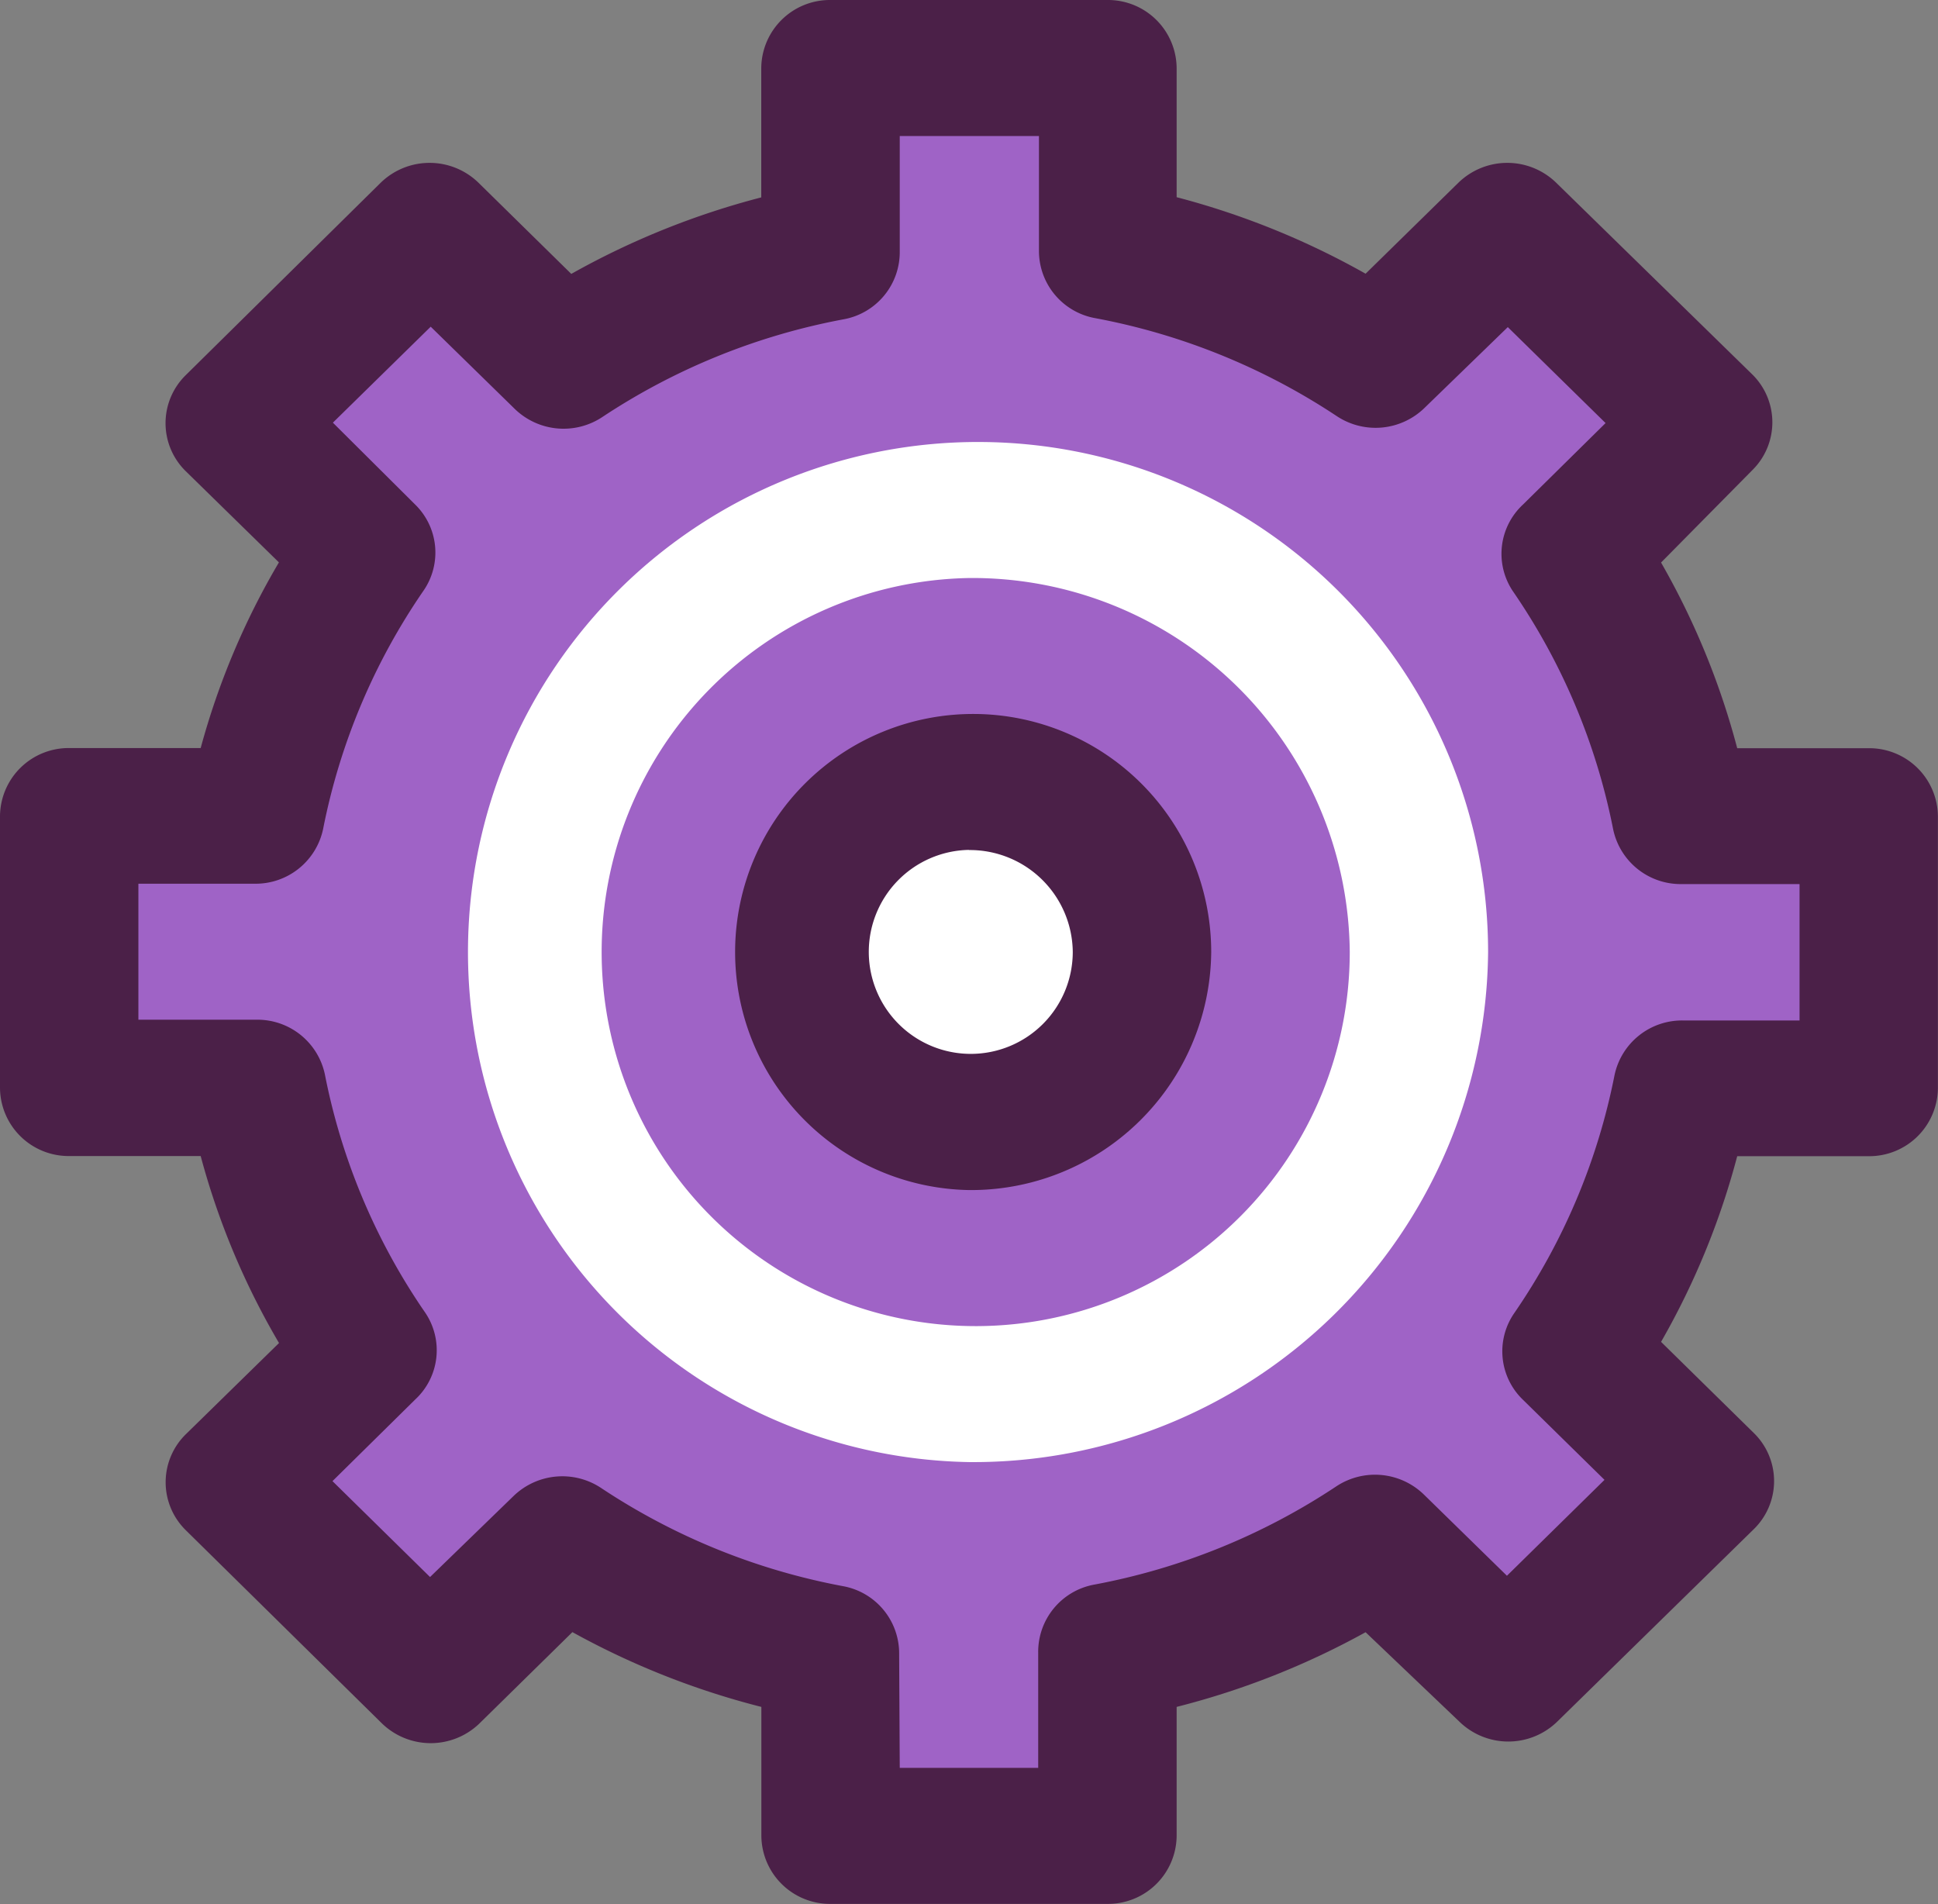
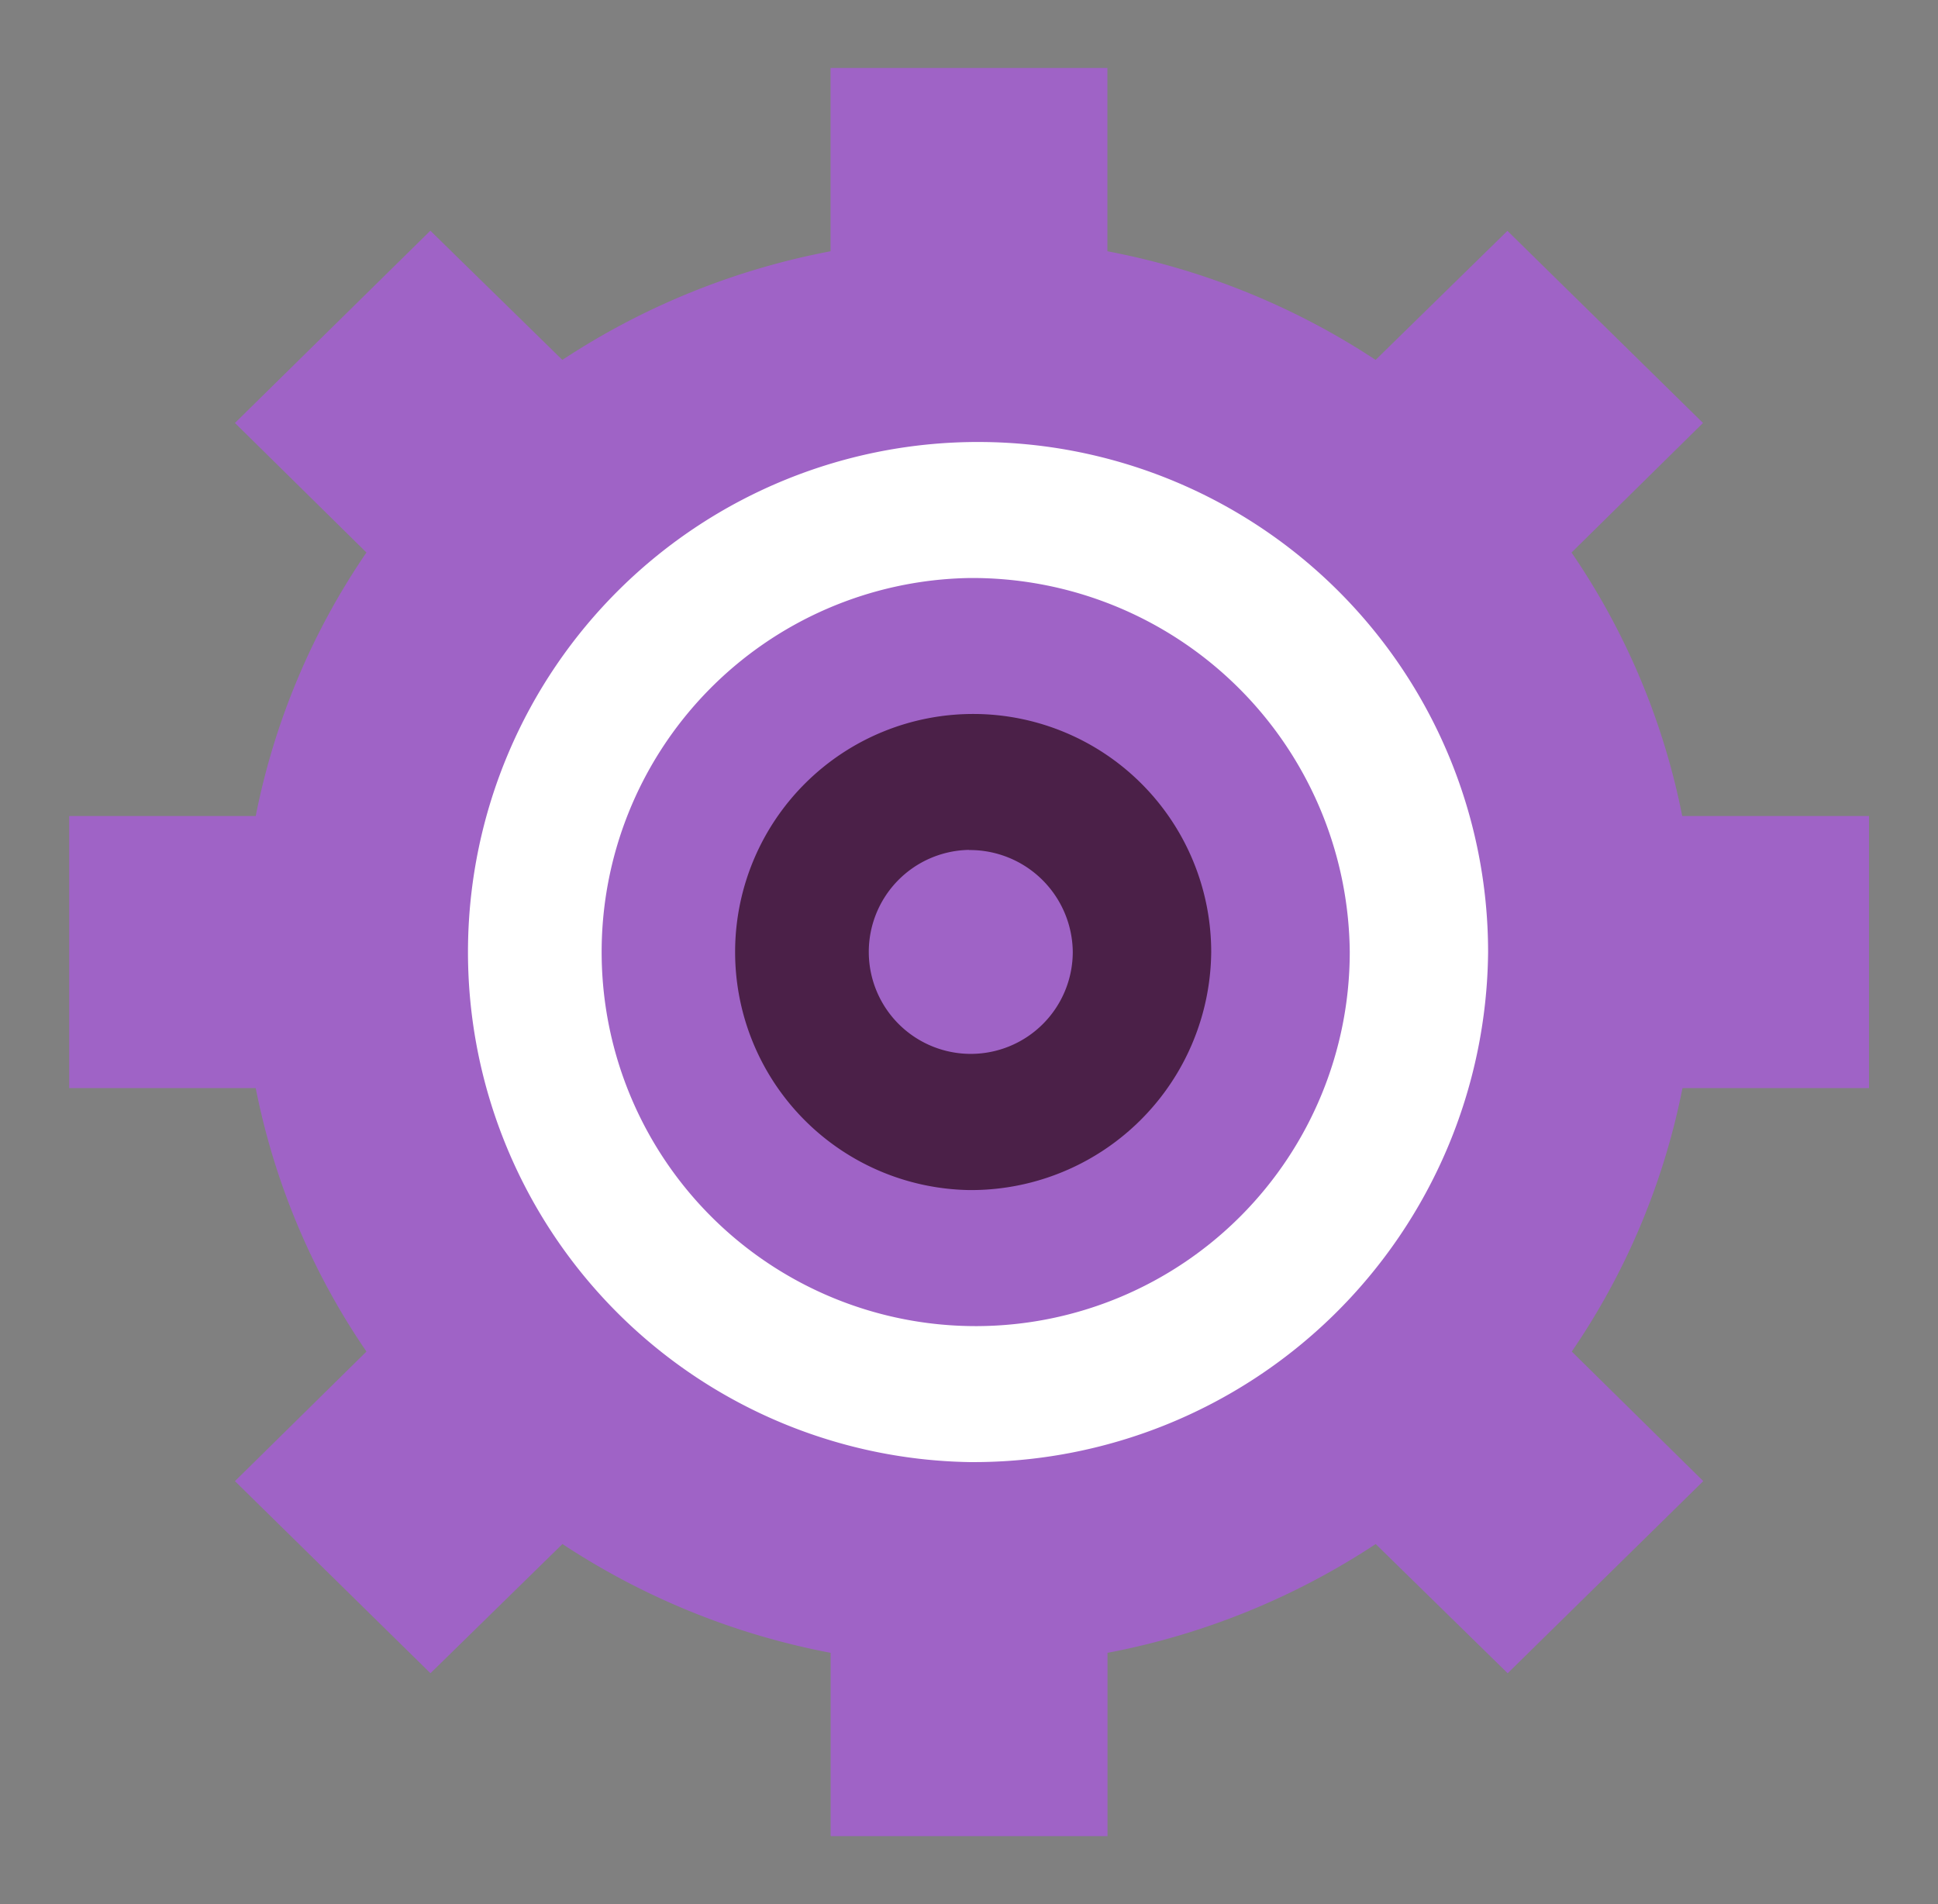
<svg xmlns="http://www.w3.org/2000/svg" width="38.174" height="37.504" viewBox="0 0 38.174 37.504">
  <rect x="0" y="0" width="38.174" height="37.504" fill="#808080" stroke="none" />
  <g id="manufacturing_cloud" data-name="manufacturing cloud" transform="translate(-507.563 -332.5)">
    <path id="Path_207" data-name="Path 207" d="M5.344,19.984v5.358H9.018a13.981,13.981,0,0,0,2.181,5.19l-2.59,2.552,3.851,3.784,2.6-2.545a14.511,14.511,0,0,0,5.283,2.143v3.61h5.453v-3.61a14.511,14.511,0,0,0,5.283-2.143l2.6,2.545,3.852-3.784-2.59-2.552a13.982,13.982,0,0,0,2.181-5.19h3.674V19.984H37.117a13.982,13.982,0,0,0-2.181-5.19l2.59-2.552L33.674,8.458,31.077,11A14.51,14.51,0,0,0,25.794,8.86V5.25H20.341V8.86A14.51,14.51,0,0,0,15.058,11l-2.6-2.545L8.609,12.242l2.59,2.552a13.981,13.981,0,0,0-2.181,5.19Z" transform="translate(503.582 328.589)" fill="#9f63c6" />
-     <path id="Path_208" data-name="Path 208" d="M25.376,41H19.923a1.352,1.352,0,0,1-1.363-1.339V37.12a15.628,15.628,0,0,1-3.722-1.473l-1.827,1.795a1.381,1.381,0,0,1-1.928,0h0l-3.858-3.8a1.323,1.323,0,0,1,0-1.894h0l1.834-1.795A14.8,14.8,0,0,1,7.516,26.27H4.926a1.352,1.352,0,0,1-1.363-1.339V19.573a1.352,1.352,0,0,1,1.363-1.339h2.59a14.8,14.8,0,0,1,1.541-3.657L7.223,12.782a1.323,1.323,0,0,1,0-1.894h0L11.061,7.1a1.381,1.381,0,0,1,1.928,0h0l1.827,1.795a15.624,15.624,0,0,1,3.742-1.507V4.839A1.352,1.352,0,0,1,19.923,3.5h5.453A1.352,1.352,0,0,1,26.74,4.839V7.384a15.622,15.622,0,0,1,3.722,1.507L32.289,7.1a1.381,1.381,0,0,1,1.928,0h0l3.858,3.771a1.323,1.323,0,0,1,0,1.894h0l-1.793,1.815a15.045,15.045,0,0,1,1.5,3.657h2.59a1.352,1.352,0,0,1,1.363,1.339v5.358a1.352,1.352,0,0,1-1.363,1.339h-2.59a15.043,15.043,0,0,1-1.5,3.657l1.827,1.795a1.323,1.323,0,0,1,0,1.894h0l-3.872,3.791a1.381,1.381,0,0,1-1.928,0h0l-1.847-1.761A15.628,15.628,0,0,1,26.74,37.12v2.545A1.352,1.352,0,0,1,25.376,41Zm-4.09-2.679h2.727v-2.27a1.345,1.345,0,0,1,1.1-1.339,12.888,12.888,0,0,0,4.772-1.936,1.382,1.382,0,0,1,1.725.161l1.636,1.6,1.922-1.889-1.616-1.587a1.322,1.322,0,0,1-.164-1.694,12.538,12.538,0,0,0,1.977-4.688A1.358,1.358,0,0,1,36.733,23.6H39.01V20.913H36.7a1.358,1.358,0,0,1-1.363-1.085,12.537,12.537,0,0,0-1.977-4.688,1.322,1.322,0,0,1,.2-1.7l1.629-1.607L33.263,9.943,31.62,11.537A1.382,1.382,0,0,1,29.9,11.7a12.887,12.887,0,0,0-4.772-1.935,1.345,1.345,0,0,1-1.1-1.339V6.179H21.286v2.27a1.345,1.345,0,0,1-1.1,1.339,12.886,12.886,0,0,0-4.772,1.935,1.381,1.381,0,0,1-1.731-.188l-1.636-1.6L10.12,11.825l1.622,1.614a1.322,1.322,0,0,1,.164,1.694,12.537,12.537,0,0,0-1.977,4.688,1.358,1.358,0,0,1-1.363,1.085H6.289v2.679H8.6A1.358,1.358,0,0,1,9.964,24.67a12.491,12.491,0,0,0,1.977,4.688,1.322,1.322,0,0,1-.2,1.708l-1.629,1.607,1.922,1.889,1.643-1.594a1.382,1.382,0,0,1,1.725-.161,12.887,12.887,0,0,0,4.772,1.936,1.345,1.345,0,0,1,1.1,1.339Z" transform="translate(504 329)" fill="#4b2048" />
    <path id="Path_209" data-name="Path 209" d="M25.366,34.967A10.047,10.047,0,1,1,35.591,24.921,10.137,10.137,0,0,1,25.366,34.967Zm0-17.413a7.368,7.368,0,1,0,7.5,7.367A7.434,7.434,0,0,0,25.366,17.554Z" transform="translate(501.284 326.331)" fill="#fff" />
-     <path id="Path_210" data-name="Path 210" d="M30.864,26.974a3.409,3.409,0,1,1-3.408-3.349A3.379,3.379,0,0,1,30.864,26.974Z" transform="translate(499.194 324.279)" fill="#fff" />
    <path id="Path_211" data-name="Path 211" d="M27.037,31.251a4.689,4.689,0,1,1,4.772-4.688A4.73,4.73,0,0,1,27.037,31.251Zm0-6.7a2.009,2.009,0,1,0,2.045,2.009A2.027,2.027,0,0,0,27.037,24.554Z" transform="translate(499.612 324.689)" fill="#4b2048" />
  </g>
</svg>